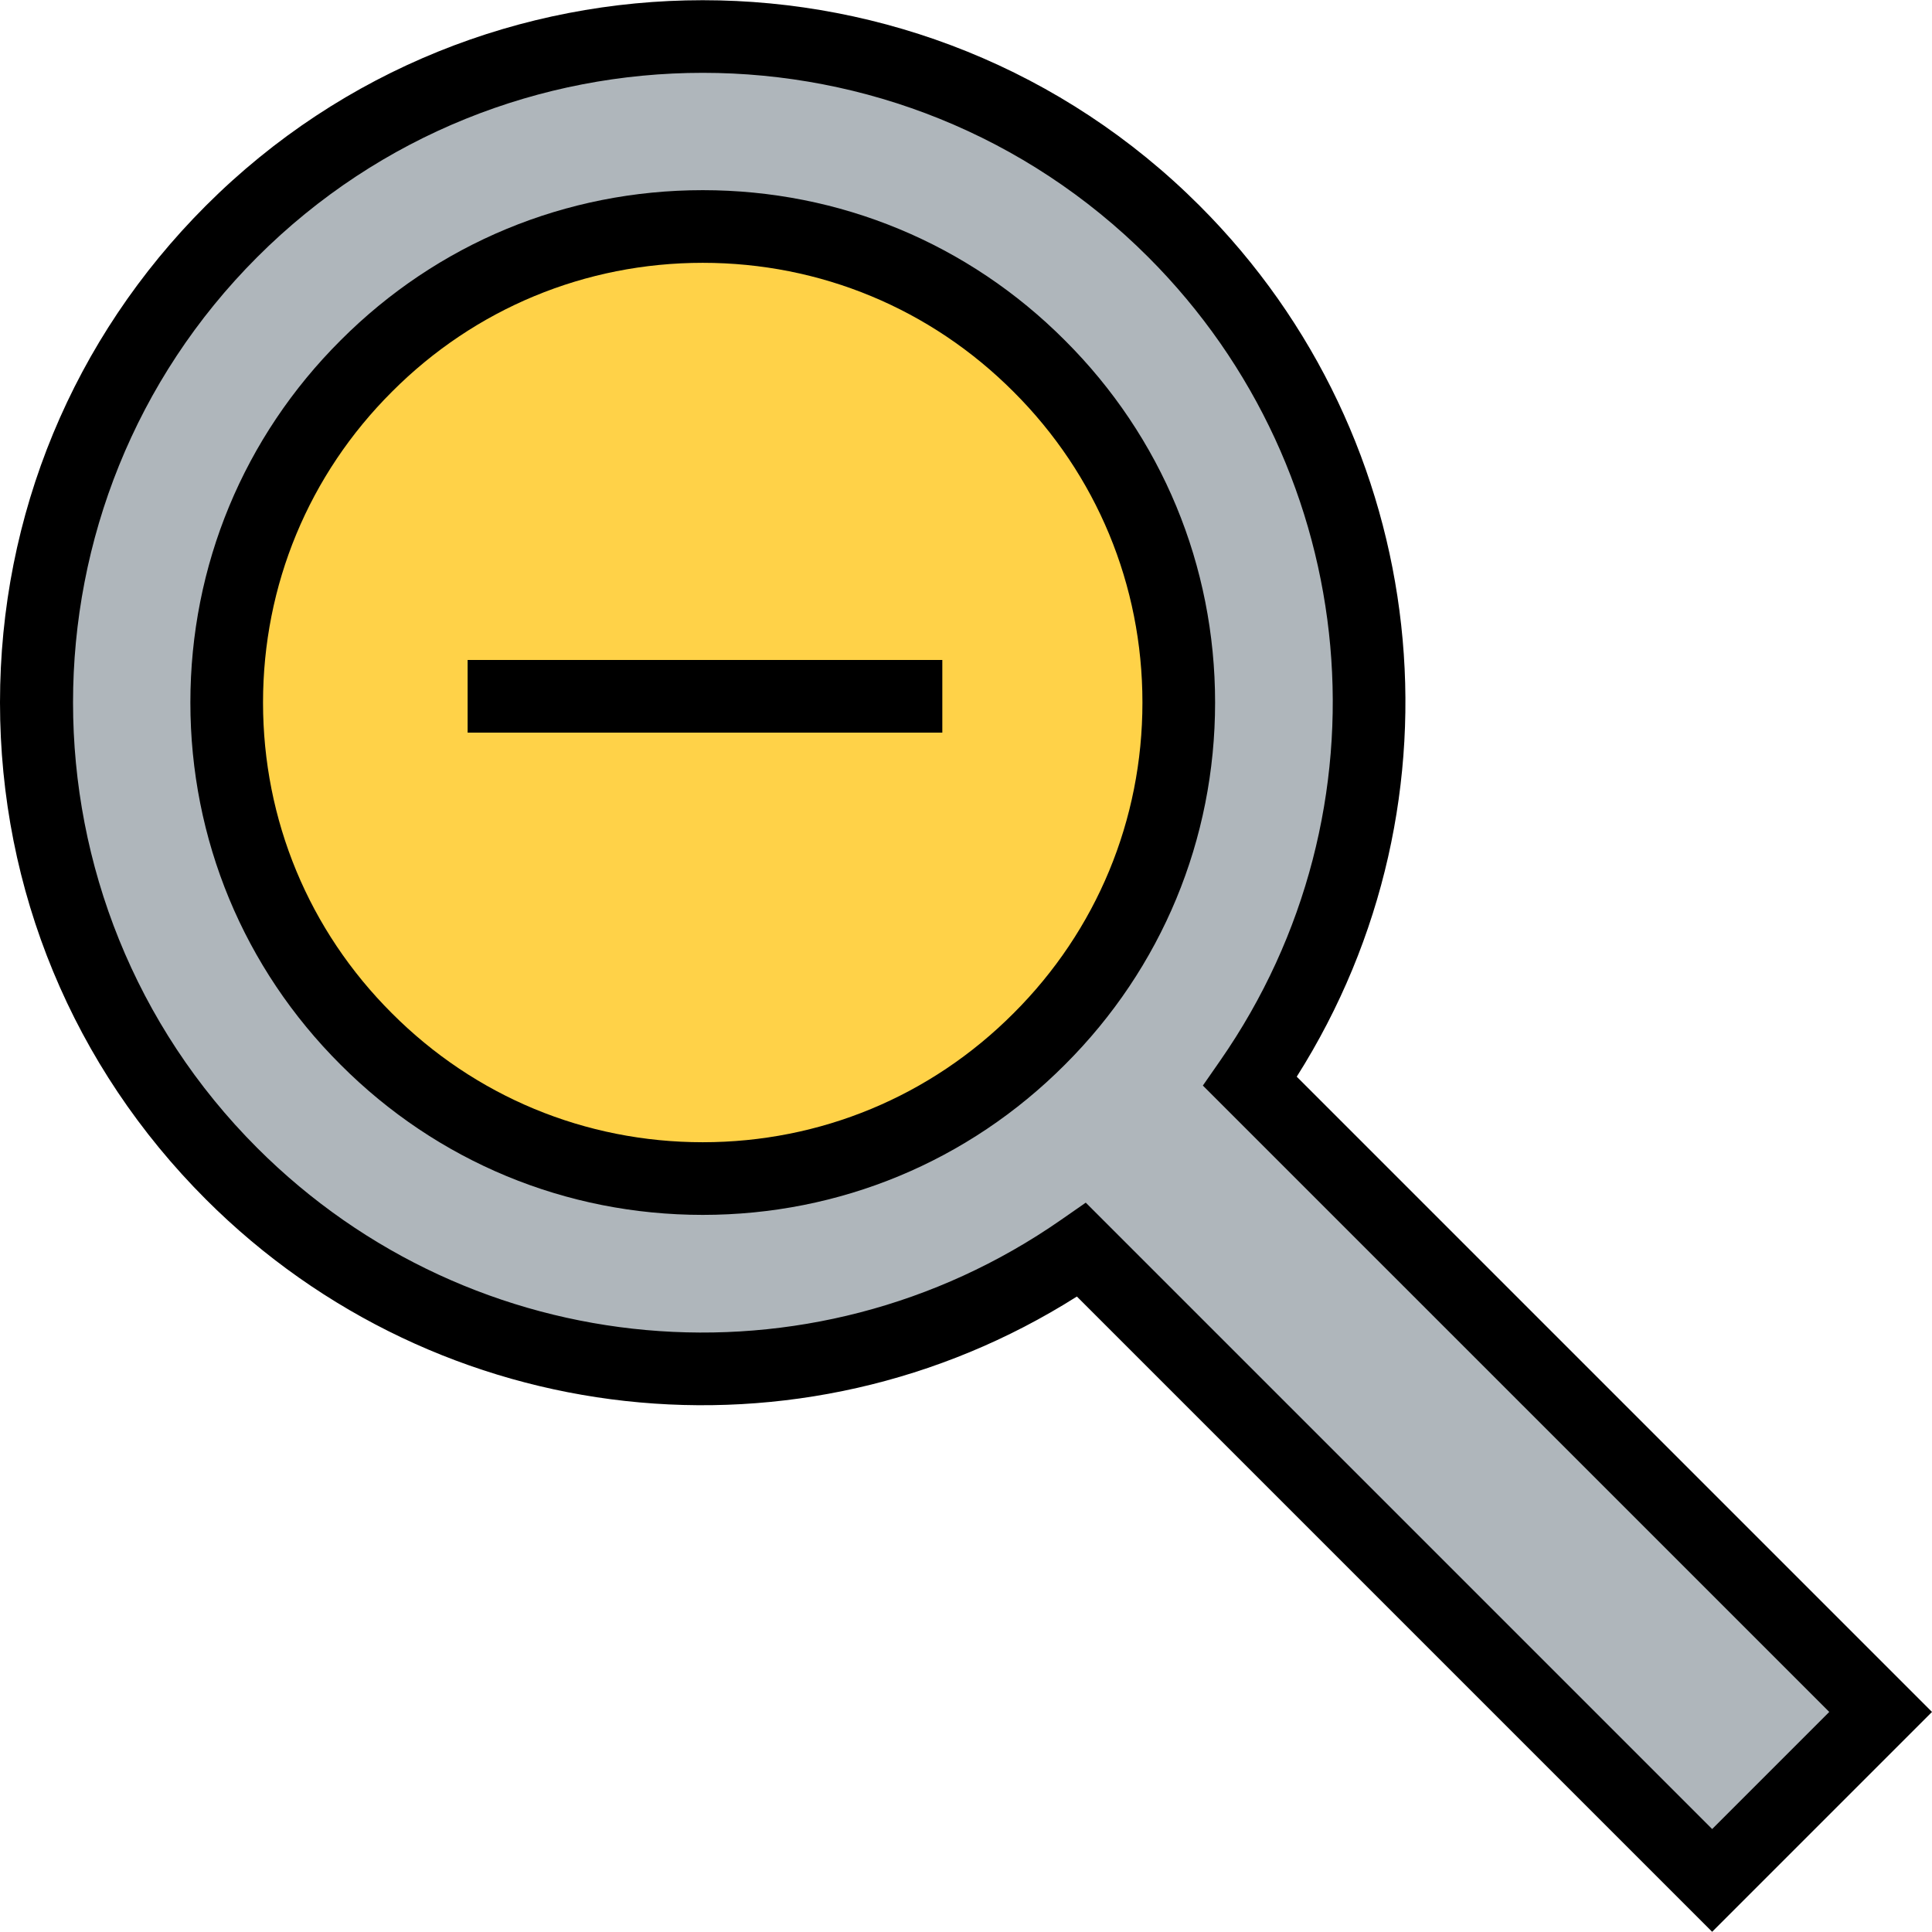
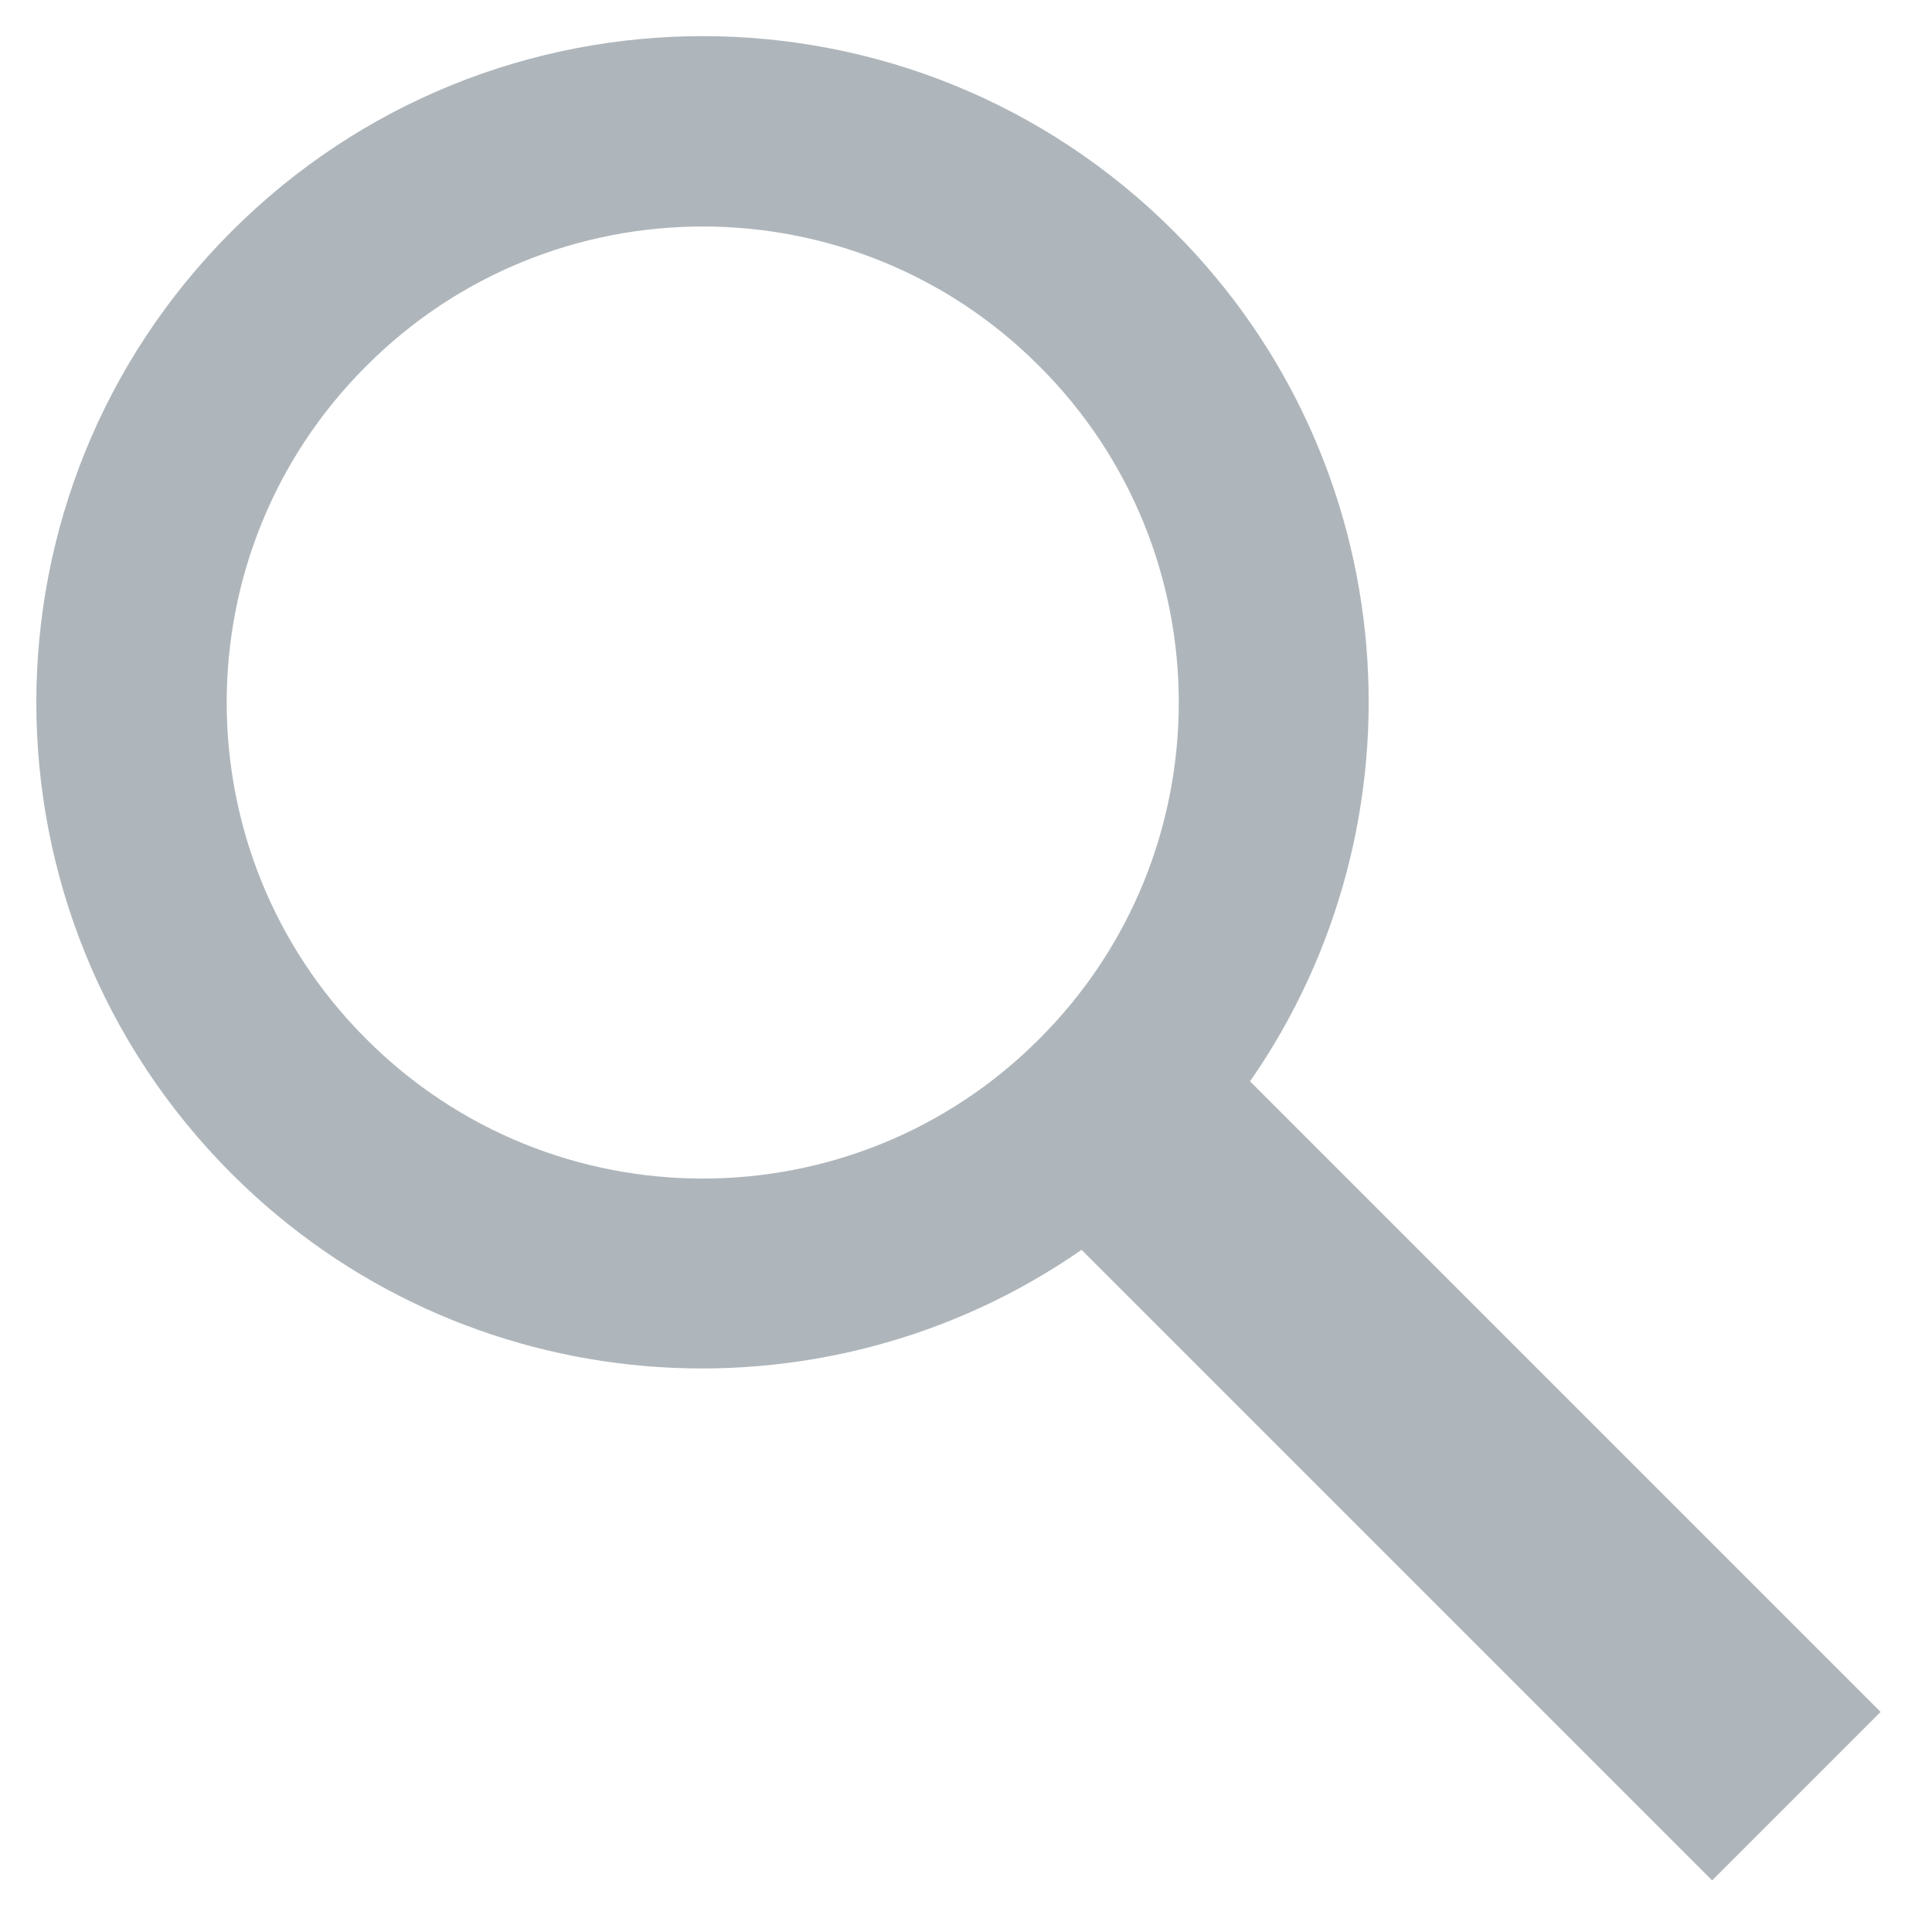
<svg xmlns="http://www.w3.org/2000/svg" version="1.1" id="Layer_1" viewBox="0 0 512 512" xml:space="preserve">
-   <path style="fill:#FFD248;" d="M275.401,97.008c49.314,49.187,49.314,129.149,0,178.338c-49.187,49.314-129.149,49.314-178.338,0  c-49.314-49.187-49.314-129.149,0-178.338C146.25,47.693,226.212,47.693,275.401,97.008z" />
  <path style="fill:#AFB6BB;" d="M97.063,275.346c49.187,49.314,129.149,49.314,178.338,0c49.314-49.187,49.314-129.149,0-178.338  c-49.187-49.314-129.149-49.314-178.338,0C47.748,146.195,47.748,226.157,97.063,275.346z M498.385,453.682l-44.647,44.647  L286.625,331.217c-68.736,47.801-163.96,41.116-225.256-20.179c-68.989-68.989-68.989-180.734,0-249.722  c68.989-68.989,180.734-68.989,249.724,0c61.296,61.296,67.98,156.518,20.179,225.254L498.385,453.682z" />
-   <path d="M453.738,511.945L285.386,343.594c-73.156,46.341-169.008,36.067-230.824-25.749C19.378,282.66,0,235.9,0,186.176  c0-49.723,19.378-96.484,54.562-131.669c72.604-72.601,190.734-72.604,263.339,0c61.813,61.815,72.087,157.667,25.748,230.824  L512,453.682L453.738,511.945z M287.739,318.715l165.998,165.999l31.033-31.033L318.772,287.684l4.597-6.611  c46.077-66.257,38.052-155.816-19.083-212.95c-65.096-65.097-171.015-65.093-236.108,0c-65.096,65.094-65.096,171.013,0,236.108  c57.133,57.134,146.693,65.159,212.951,19.083L287.739,318.715z" />
-   <path d="M186.232,321.958c-36.289,0-70.377-14.14-95.986-39.814c-25.657-25.591-39.796-59.68-39.796-95.968  s14.14-70.377,39.814-95.985c25.592-25.658,59.68-39.796,95.969-39.796c36.288,0,70.375,14.14,95.984,39.814  c25.655,25.591,39.796,59.68,39.796,95.968s-14.141,70.375-39.814,95.985C256.594,307.825,222.511,321.958,186.232,321.958z   M186.232,69.65c-31.136,0-60.383,12.131-82.352,34.157c-22.044,21.988-34.175,51.235-34.175,82.37s12.131,60.382,34.157,82.352  c21.987,22.043,51.234,34.175,82.37,34.175c31.135,0,60.382-12.131,82.351-34.157l0.018-0.018  c22.026-21.97,34.157-51.217,34.157-82.352s-12.131-60.382-34.157-82.352C246.613,81.78,217.368,69.65,186.232,69.65z" />
-   <rect x="123.925" y="174.899" width="125.799" height="19.255" />
</svg>